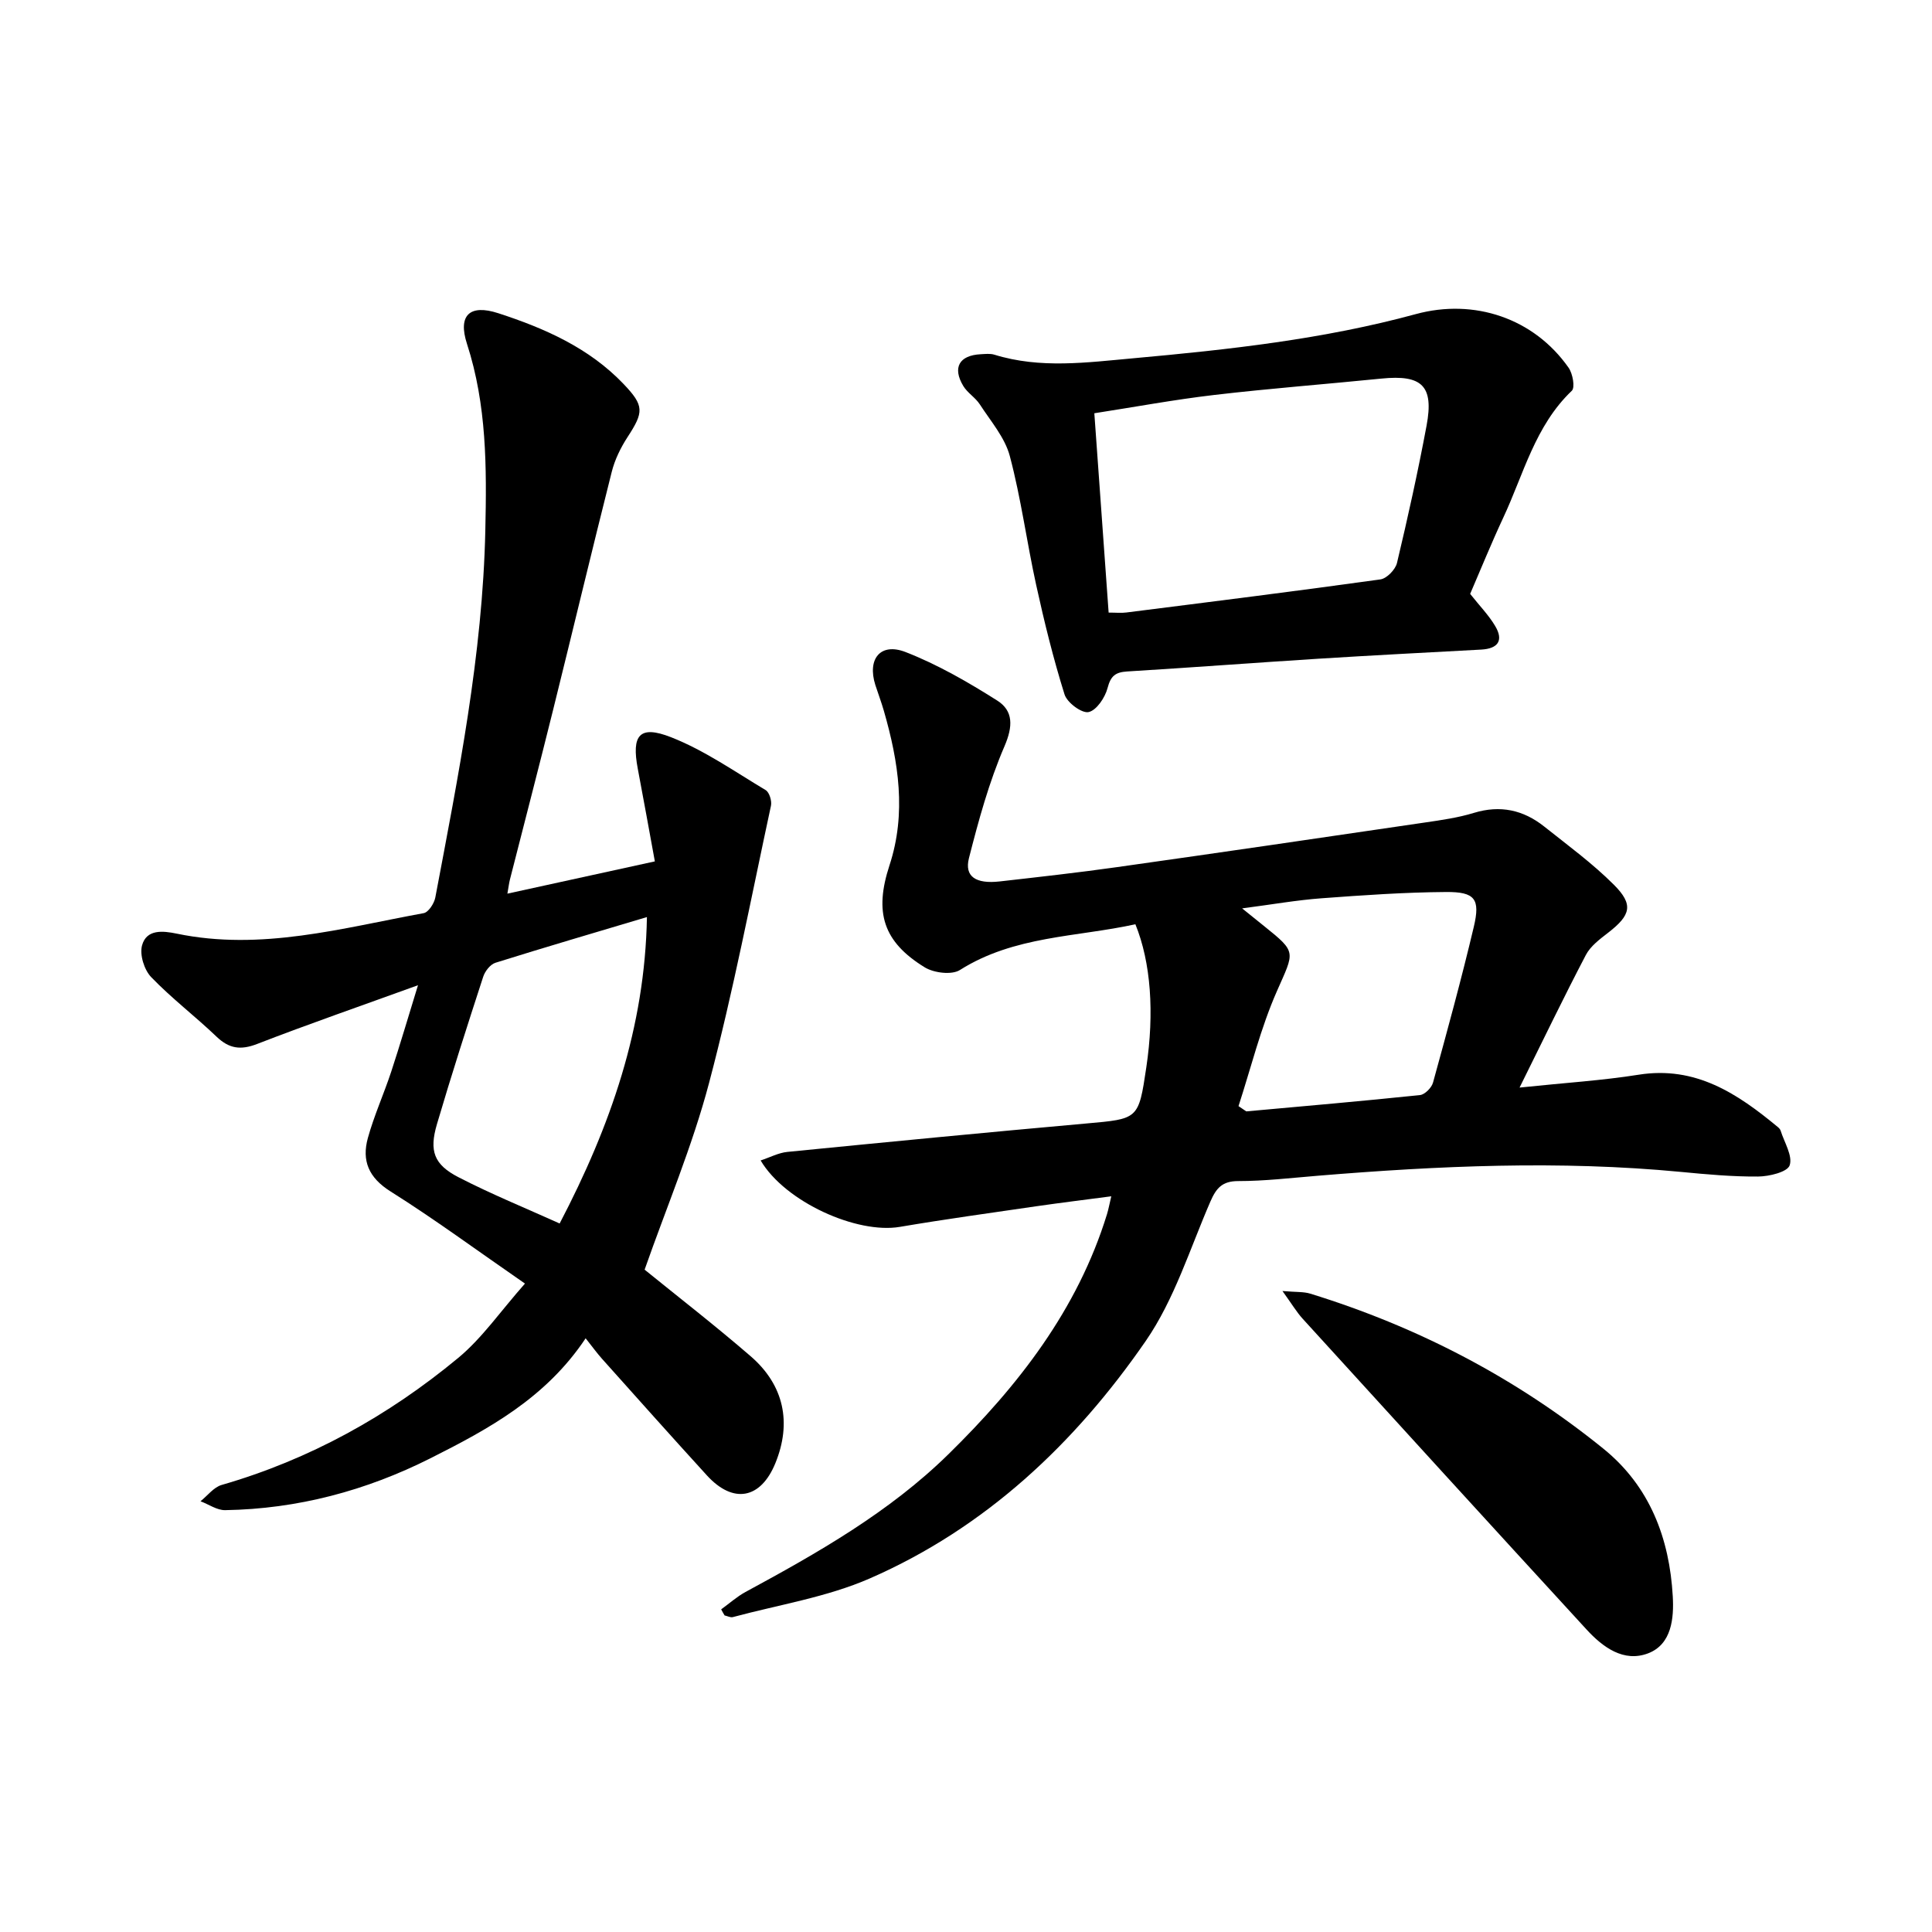
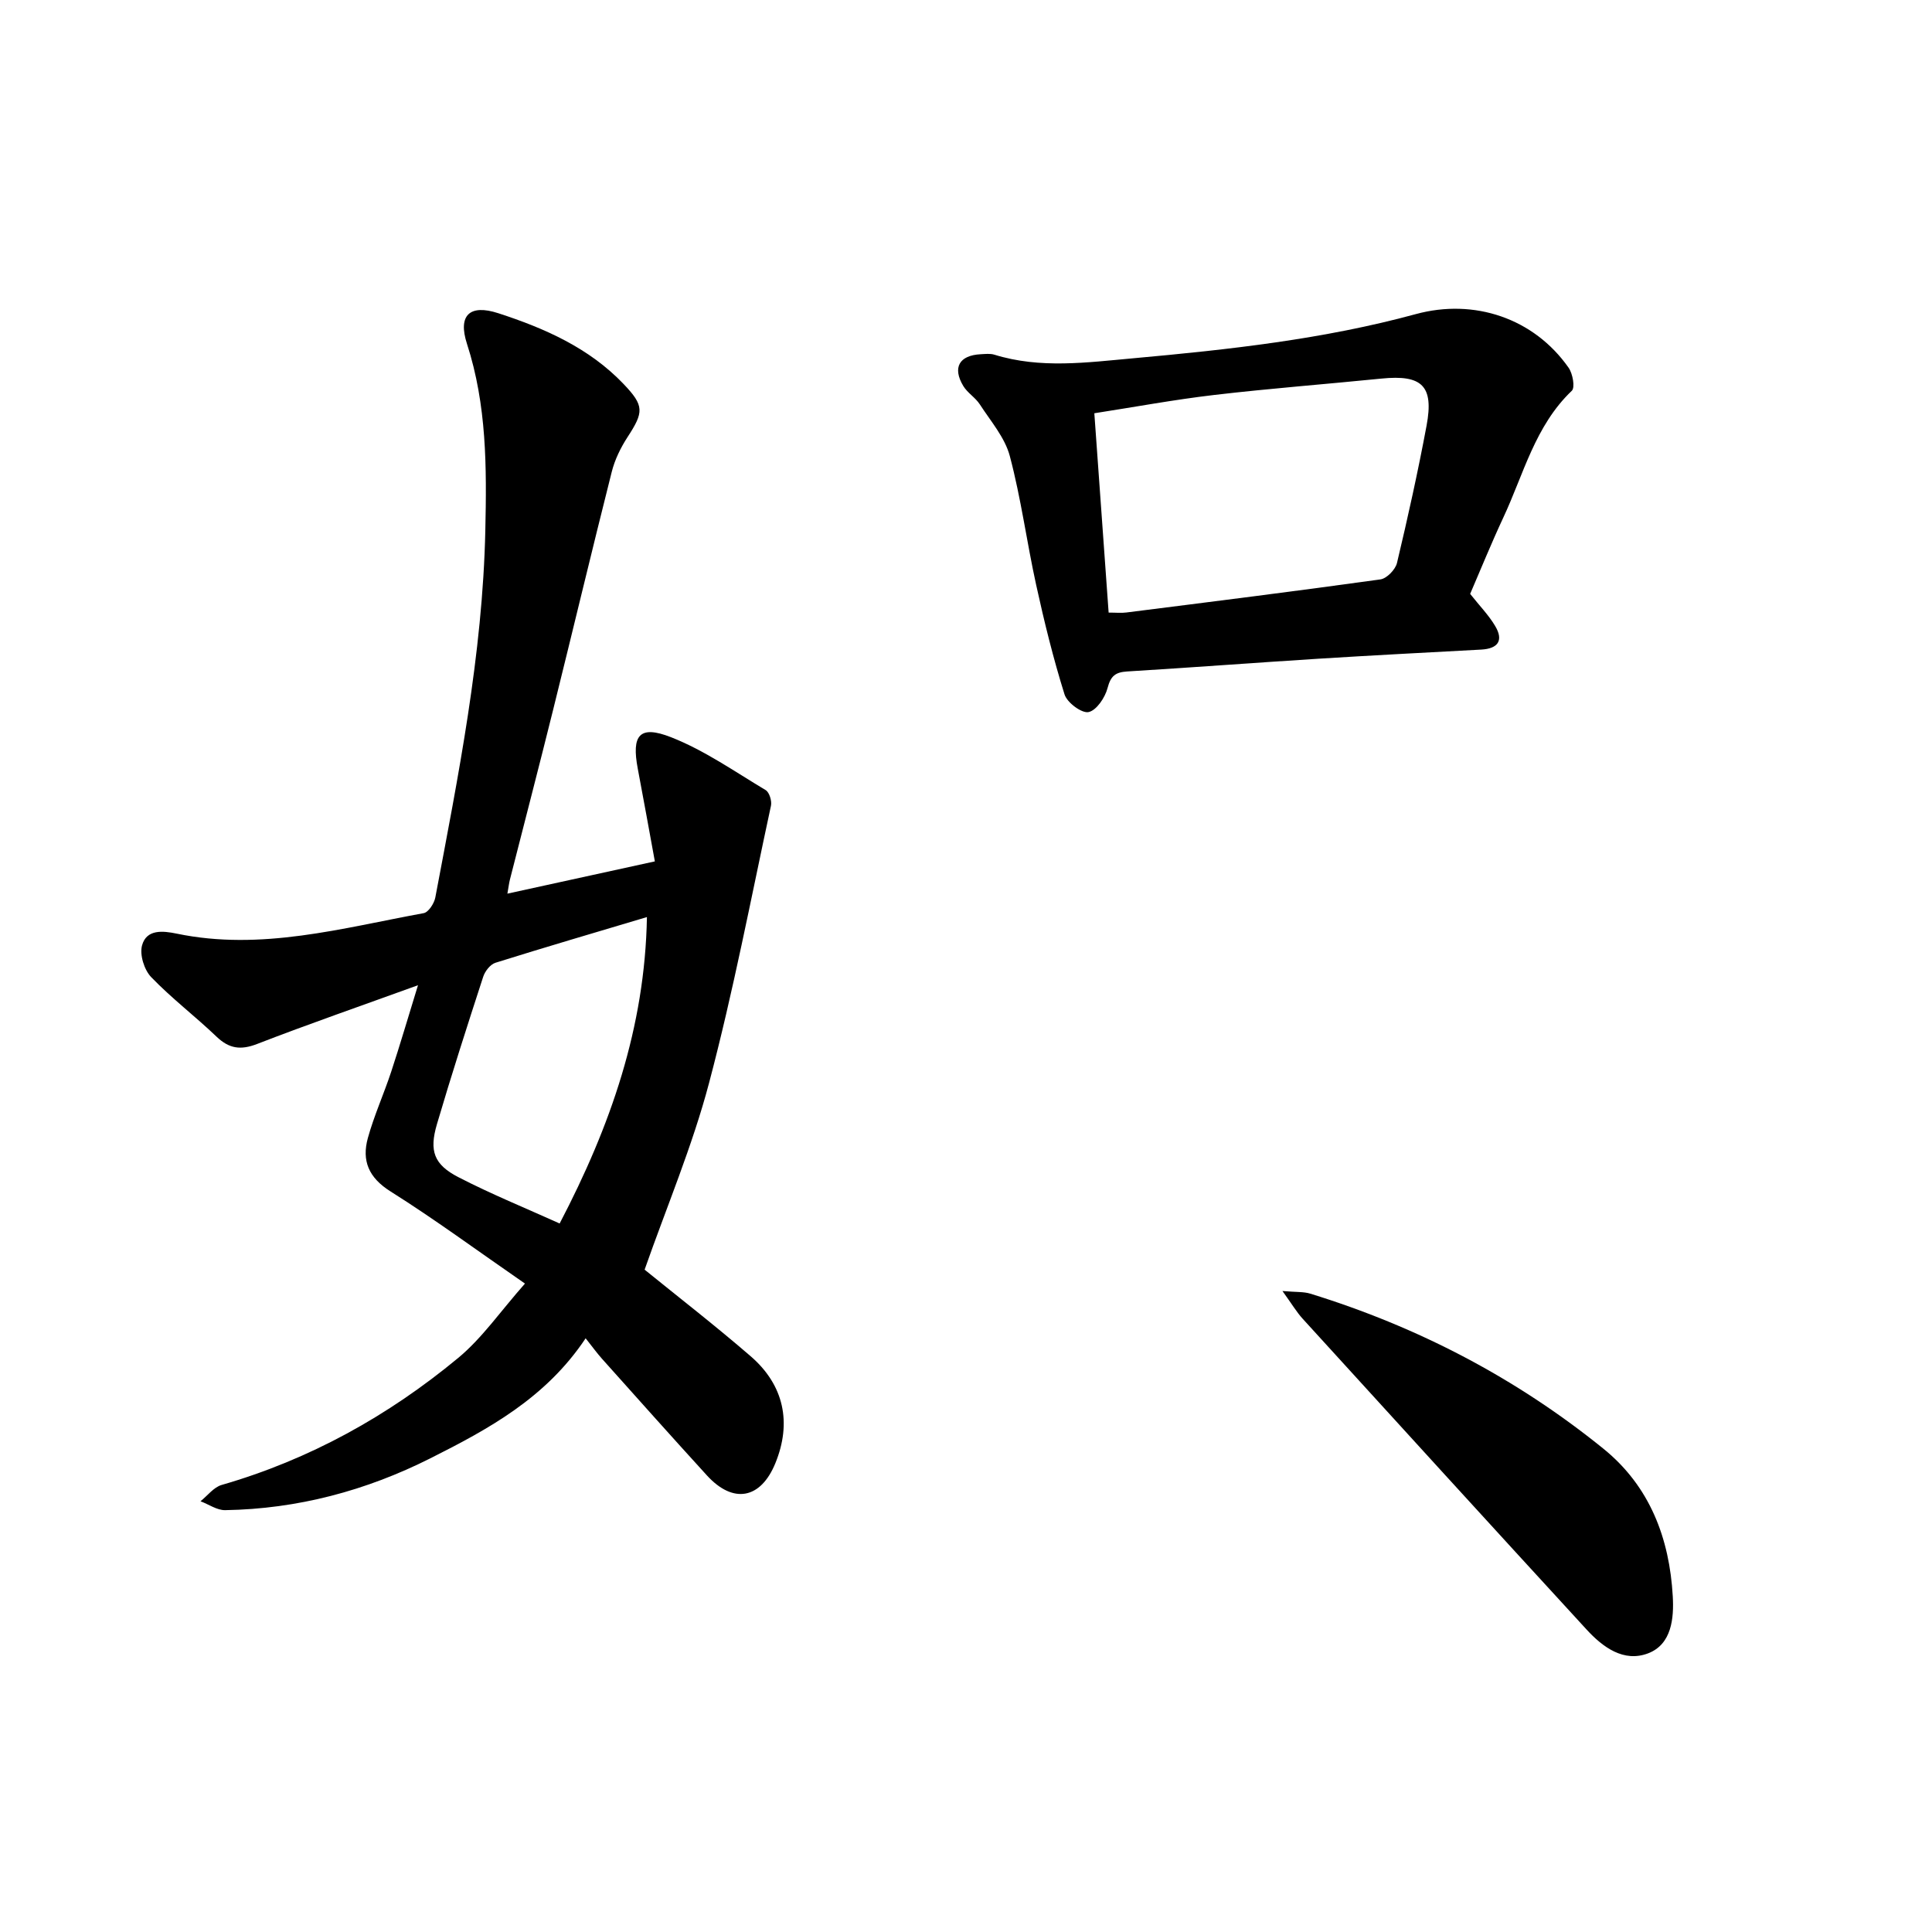
<svg xmlns="http://www.w3.org/2000/svg" enable-background="new 0 0 400 400" viewBox="0 0 400 400">
-   <path d="m149.31 333.2c1.68-1.21 3.24-2.62 5.04-3.6 14.94-8.09 29.72-16.48 41.96-28.47 14.49-14.2 26.78-29.95 32.88-49.74.32-1.05.51-2.13.89-3.71-5.3.7-10.37 1.32-15.43 2.05-9.45 1.38-18.92 2.68-28.34 4.28-8.89 1.51-23.73-5.14-28.83-13.75 1.94-.64 3.7-1.59 5.54-1.77 20.61-2.04 41.22-4.04 61.84-5.88 10.85-.97 10.86-.82 12.47-11.62 1.69-11.31.95-21.73-2.26-29.63-12.17 2.67-25.09 2.36-36.33 9.47-1.69 1.07-5.38.61-7.28-.55-8.63-5.3-10.5-11.37-7.3-21.13 3.54-10.79 1.88-21.4-1.16-31.96-.52-1.81-1.19-3.57-1.77-5.37-1.71-5.38 1.04-8.85 6.26-6.82 6.63 2.58 12.93 6.22 18.97 10.04 3.36 2.13 3.28 5.34 1.51 9.46-3.2 7.41-5.36 15.32-7.36 23.17-.97 3.82 1.42 5.38 6.38 4.82 8.1-.92 16.2-1.82 24.27-2.96 21.26-3 42.51-6.11 63.76-9.24 3.41-.5 6.86-.99 10.13-1.99 5.46-1.67 10.25-.61 14.57 2.83 4.9 3.9 10 7.63 14.41 12.04 4.14 4.13 3.5 6.31-1.17 9.93-1.72 1.33-3.66 2.77-4.62 4.61-4.55 8.68-8.79 17.51-13.73 27.46 9.43-.99 17.09-1.46 24.64-2.66 11.81-1.88 20.48 3.91 28.84 10.84.24.2.48.46.57.74.76 2.43 2.53 5.22 1.87 7.18-.47 1.39-4.24 2.3-6.54 2.32-5.32.04-10.66-.45-15.97-.96-25.11-2.4-50.18-1.27-75.24.8-5.48.45-10.96 1.1-16.44 1.1-3.32 0-4.54 1.49-5.73 4.21-4.24 9.75-7.45 20.28-13.4 28.9-14.64 21.21-33.18 38.7-57.13 49.16-8.91 3.89-18.85 5.44-28.34 8-.5.14-1.14-.22-1.72-.34-.24-.39-.48-.82-.71-1.26zm107.11-104.19c.54.36 1.07.72 1.61 1.09 11.99-1.09 23.99-2.12 35.97-3.38 1-.1 2.4-1.52 2.69-2.58 2.95-10.72 5.89-21.45 8.45-32.27 1.36-5.76.24-7.23-5.74-7.19-8.6.06-17.21.66-25.8 1.3-5.15.38-10.26 1.29-16.43 2.09 2.18 1.76 3.38 2.74 4.59 3.7 6.79 5.45 6.23 5.2 2.61 13.44-3.36 7.62-5.36 15.84-7.95 23.8z" />
  <path d="m108.69 265.75c-9.99-6.9-18.7-13.33-27.84-19.08-4.53-2.85-5.98-6.36-4.69-11.05 1.29-4.66 3.31-9.12 4.83-13.72 1.84-5.59 3.49-11.24 5.55-17.92-11.94 4.33-22.69 8.05-33.3 12.16-3.41 1.32-5.8.99-8.42-1.52-4.41-4.22-9.31-7.94-13.53-12.33-1.44-1.5-2.41-4.64-1.88-6.56.93-3.39 4.32-3.02 7.18-2.43 17.46 3.63 34.23-1.15 51.12-4.24 1-.18 2.19-2.02 2.42-3.26 4.75-25.14 9.79-50.23 10.35-75.97.29-13.08.31-25.97-3.8-38.65-1.92-5.92.57-8.26 6.49-6.33 9.57 3.11 18.79 7.16 25.94 14.66 4.3 4.51 4.2 5.79.8 11.01-1.42 2.19-2.63 4.67-3.26 7.19-4.14 16.4-8.06 32.86-12.14 49.28-2.91 11.73-5.96 23.42-8.94 35.13-.18.71-.26 1.44-.52 2.9 10.21-2.24 19.91-4.36 30.53-6.68-1.22-6.64-2.34-12.91-3.53-19.16-1.33-7 .33-9.12 6.9-6.54 6.9 2.71 13.15 7.1 19.57 10.94.77.46 1.31 2.25 1.1 3.24-4.13 19.16-7.8 38.44-12.81 57.37-3.46 13.1-8.8 25.71-13.35 38.68 6.9 5.6 14.59 11.56 21.94 17.91 6.96 6.01 8.54 13.81 5.13 22.16-3.03 7.42-8.72 8.49-14.16 2.54-7.31-8.01-14.52-16.1-21.75-24.18-1.04-1.17-1.96-2.44-3.37-4.22-8.25 12.39-20.15 18.81-32.15 24.85-13.29 6.69-27.5 10.49-42.48 10.73-1.69.03-3.4-1.2-5.11-1.84 1.46-1.16 2.74-2.91 4.39-3.38 18.22-5.26 34.47-14.29 48.97-26.3 4.98-4.13 8.77-9.69 13.82-15.39zm7.18-12.44c10.56-20.22 17.66-40.59 18.07-63.44-10.77 3.22-21.1 6.24-31.36 9.46-1.07.33-2.17 1.75-2.54 2.9-3.3 10.14-6.57 20.3-9.58 30.53-1.63 5.55-.62 8.35 4.46 10.97 6.78 3.5 13.88 6.39 20.95 9.58z" />
  <path d="m304.38 122.96c1.99 2.51 3.86 4.42 5.18 6.65 1.8 3.02.57 4.69-2.89 4.88-11.28.61-22.57 1.19-33.85 1.9-13.15.83-26.3 1.83-39.45 2.63-2.43.15-3.41.92-4.06 3.42-.51 1.98-2.3 4.65-3.94 4.99-1.41.29-4.45-1.97-4.97-3.66-2.33-7.44-4.2-15.04-5.87-22.65-1.95-8.87-3.13-17.93-5.46-26.7-1.02-3.85-3.96-7.22-6.21-10.7-.92-1.42-2.57-2.38-3.43-3.82-2.28-3.81-.82-6.34 3.62-6.56.94-.05 1.95-.17 2.81.09 9.56 2.96 19.18 1.61 28.85.74 19.68-1.78 39.3-3.93 58.43-9.14 12.04-3.28 24.41.82 31.62 11.1.86 1.22 1.37 4.1.67 4.77-7.63 7.27-9.98 17.29-14.21 26.31-2.46 5.27-4.64 10.65-6.84 15.75zm-74.85 3.87c1.54 0 2.62.12 3.67-.02 17.54-2.22 35.08-4.41 52.59-6.85 1.32-.18 3.11-2.03 3.44-3.4 2.25-9.44 4.35-18.93 6.13-28.46 1.53-8.22-.94-10.56-9.33-9.72-11.54 1.16-23.11 2.04-34.62 3.39-8.29.97-16.51 2.5-24.84 3.79 1.01 14.12 1.96 27.41 2.96 41.27z" />
  <path d="m265.52 267.29c2.84.25 4.39.12 5.77.55 22.26 6.87 42.59 17.45 60.69 32.11 9.61 7.78 13.68 18.58 14.35 30.58.25 4.45-.2 9.89-5.09 11.77-5.07 1.94-9.4-1.26-12.79-4.96-19.63-21.38-39.19-42.83-58.73-64.29-1.3-1.43-2.29-3.12-4.2-5.76z" />
</svg>